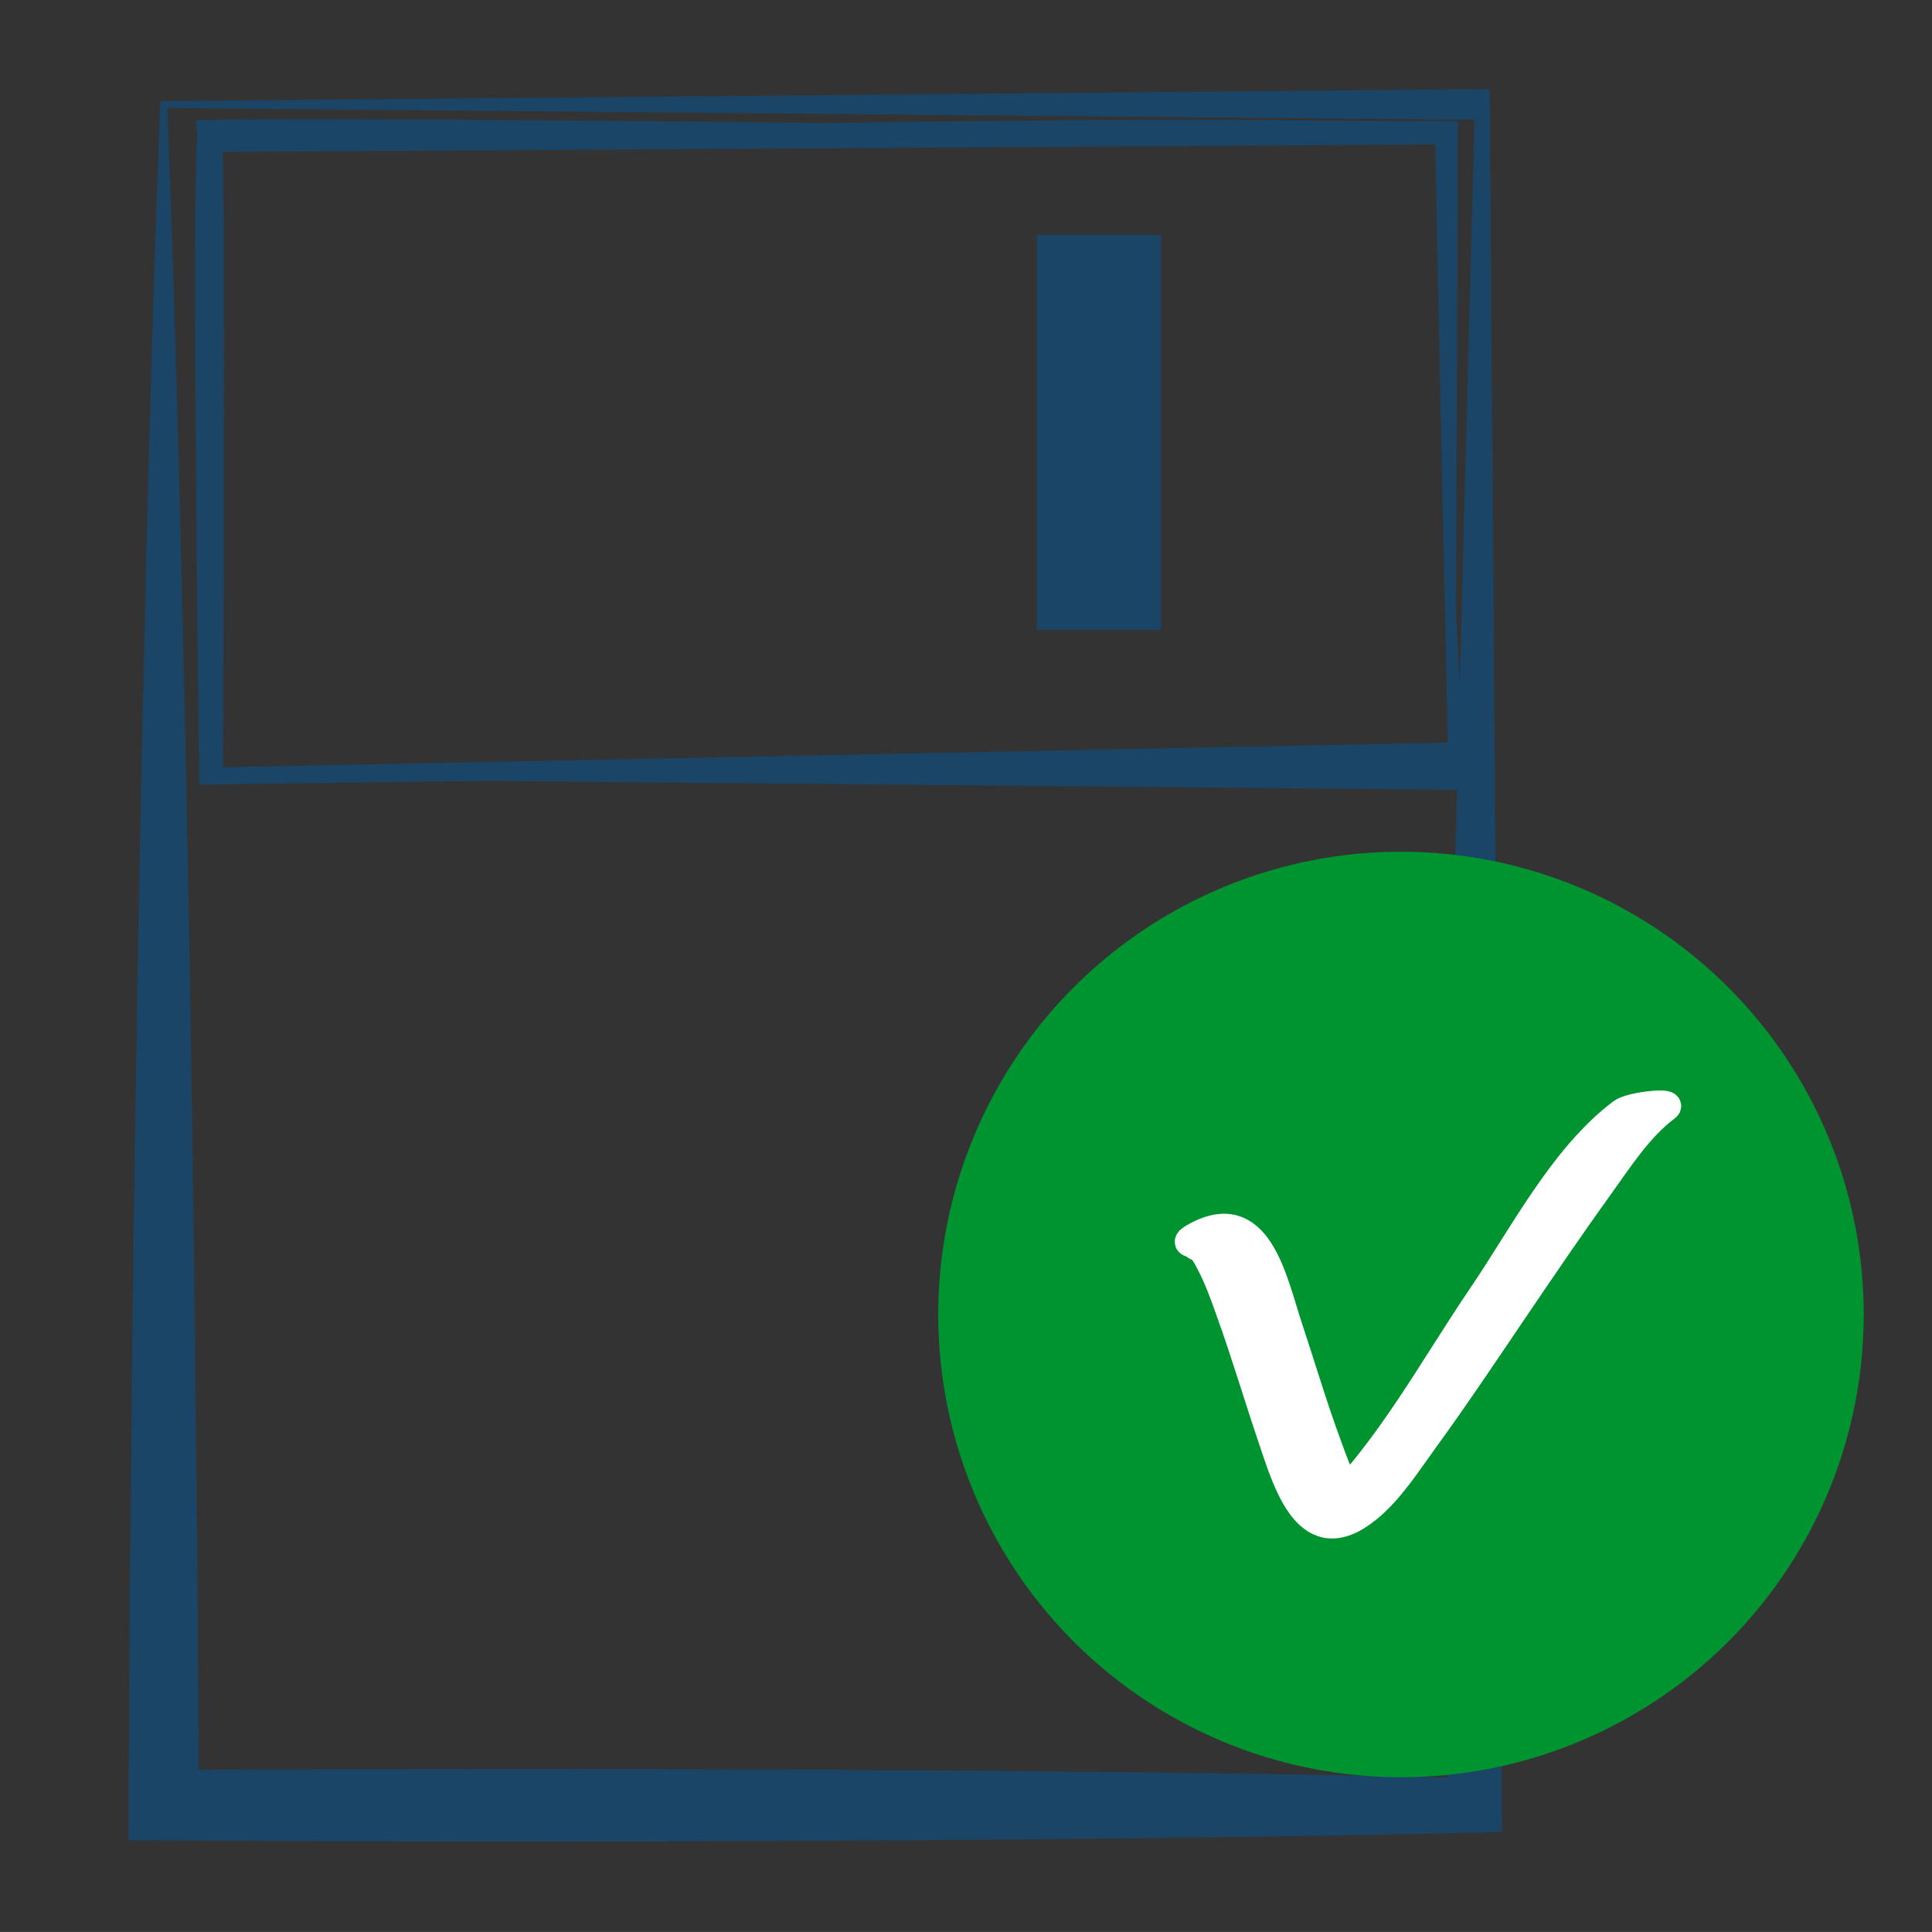
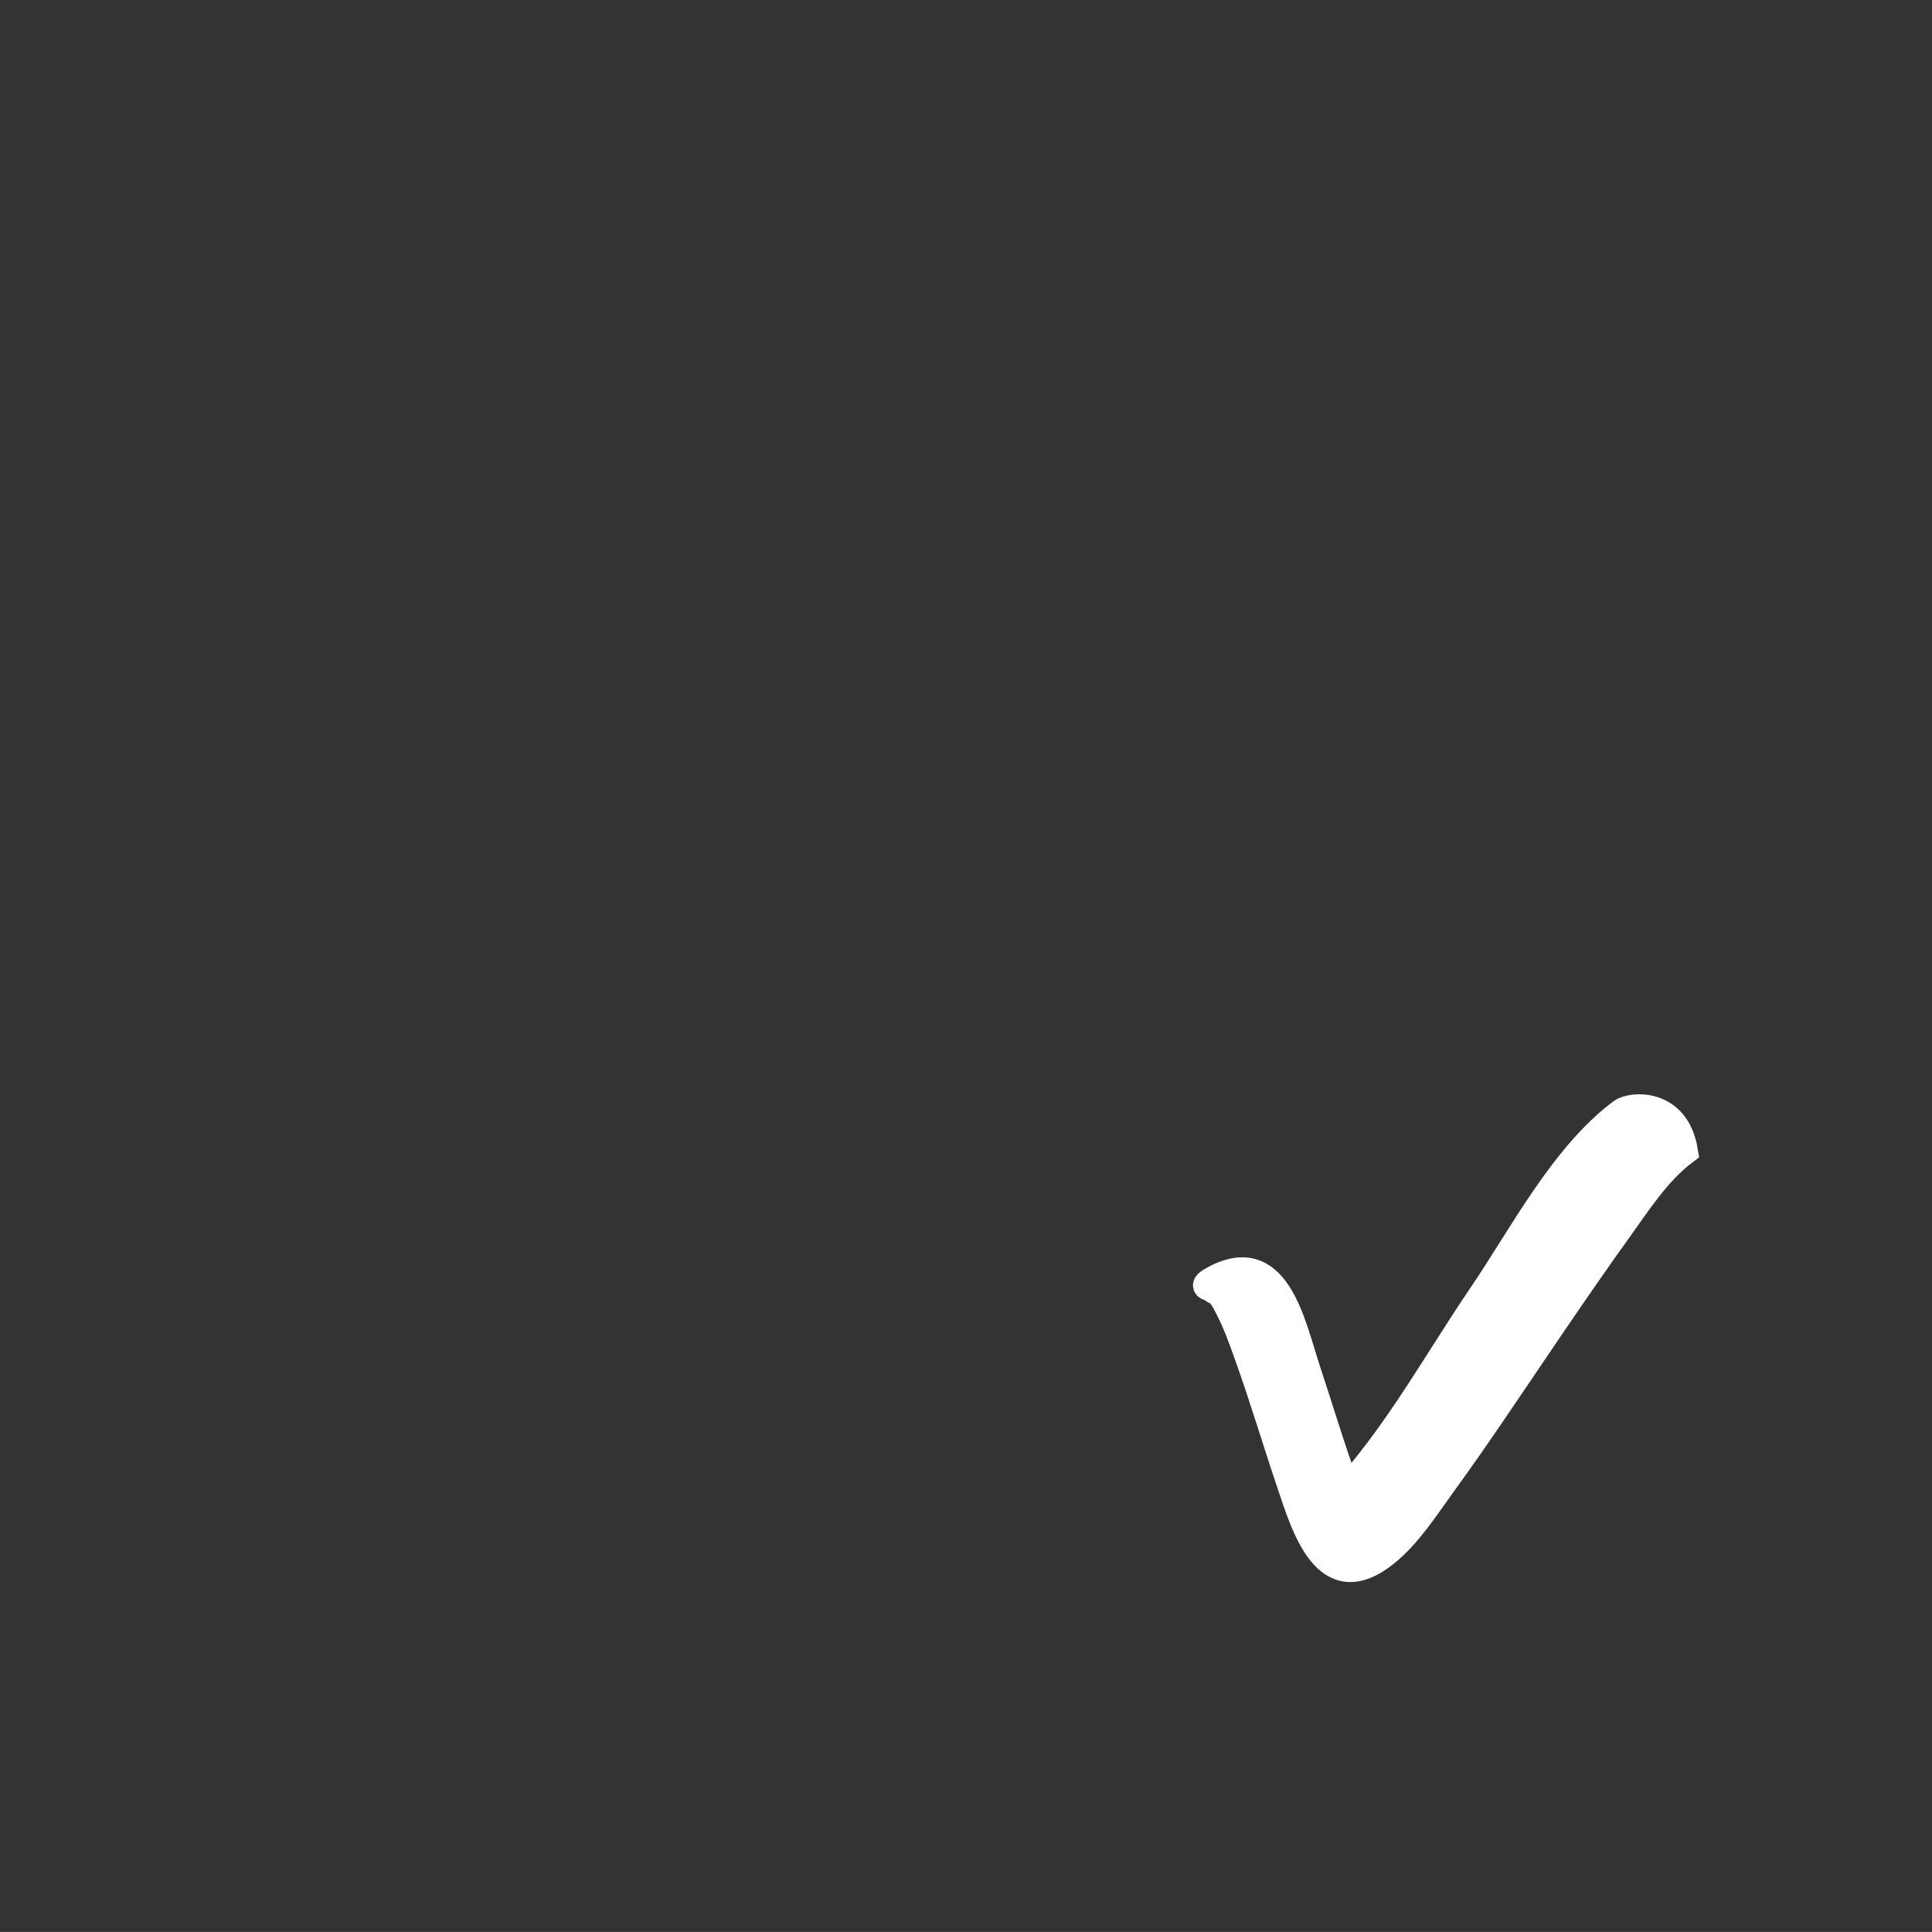
<svg xmlns="http://www.w3.org/2000/svg" version="1.1" id="Ebene_1" x="0px" y="0px" width="283.465px" height="283.46px" viewBox="0 0 283.465 283.46" enable-background="new 0 0 283.465 283.46" xml:space="preserve">
  <rect x="0" y="0" width="283.465" height="283.46" fill="#333333" stroke="none" />
  <g>
    <g>
-       <path fill="#1A4567" d="M23.541,14.841l192.789-1.756l2.23-0.021l0.021,2.272l0.938,124.768l0.813,124.769l0.021,3.902    l-4.021,0.098c-16.025,0.385-32.057,0.629-48.078,0.817l-24.037,0.235l-24.04,0.16c-16.025,0.061-32.051,0.138-48.077,0.092    l-24.039-0.021l-24.039-0.125l-5.189-0.025l0.029-5.133l0.188-31.19l0.32-31.19c0.168-20.796,0.563-41.591,0.855-62.385    l0.609-31.192l0.725-31.192c0.543-20.794,1.118-41.589,1.962-62.384L23.541,14.841z M216.331,17.583L24.537,15.841    c0.833,20.626,1.406,41.252,1.944,61.879l0.727,31.192l0.607,31.192c0.293,20.794,0.689,41.589,0.857,62.384l0.32,31.191    l0.187,31.191l-5.16-5.16l24.039-0.125l24.039-0.021c16.025-0.045,32.051,0.032,48.077,0.093l24.04,0.16l24.037,0.235    c16.022,0.188,32.054,0.434,48.078,0.816l-4,4l0.812-124.769" />
-     </g>
+       </g>
  </g>
  <g>
    <g>
      <g>
        <g>
-           <path fill="#1A4567" d="M74.333,114.604c-7.896-0.059-45.097,0.528-45.097,0.528l0,0c0,0-1.141-86.638-0.283-95.095l0.013-0.135      l-0.25-2.26c15.322-0.471,92.341,0.387,92.341,0.387c15.327-0.192,30.651-0.401,45.981-0.43      c15.329-0.038,30.657,0.12,45.984,0.181l0.899,0.003l-0.001,0.832c-0.013,8.627-0.292,71.006-0.292,71.006l1.322,26.271       M212.423,108.955c-1.86-85.769-1.669-79.536-1.833-87.758L32.645,22.293c0.422,5.478,0.114,84.844,0.075,90.284" />
-         </g>
+           </g>
      </g>
    </g>
  </g>
-   <rect x="152.132" y="34.45" fill="#1A4567" width="18.188" height="57.98" />
  <g transform="translate(305,375)">
-     <circle fill="#009430" cx="-99.447" cy="-182.139" r="67.893" />
-   </g>
+     </g>
  <g>
    <g>
-       <path fill="#FFFFFF" stroke="#FFFFFF" stroke-width="4" stroke-miterlimit="10" d="M237.94,163.171    c-8.595,6.424-14.604,18.178-20.522,26.872c-7.111,10.457-13.716,22.795-22.878,31.646c-1.976,1.907,6.523,0.72,4.299-1.234    c-0.58-0.512-0.958-1.37-1.321-2.034c-1.103-2.021-1.881-4.235-2.673-6.391c-2.107-5.708-3.831-11.551-5.746-17.324    c-2.28-6.889-4.445-18.744-14.011-13.183c-3.021,1.756,4.264,0.812,5.51,0.088c-5.978,3.471-6.061-0.52-4.134,1.978    c0.51,0.658,0.88,1.44,1.261,2.185c1.093,2.151,1.898,4.453,2.712,6.722c2.197,6.103,4.031,12.33,6.111,18.471    c2.225,6.571,5.321,17.584,14.125,10.434c3.362-2.731,5.932-6.818,8.445-10.274c4.484-6.167,8.717-12.516,12.994-18.826    c4.106-6.057,8.211-12.112,12.486-18.051c2.884-4.004,5.854-8.713,9.859-11.707C245.92,161.455,239.283,162.167,237.94,163.171    L237.94,163.171z" />
+       <path fill="#FFFFFF" stroke="#FFFFFF" stroke-width="4" stroke-miterlimit="10" d="M237.94,163.171    c-8.595,6.424-14.604,18.178-20.522,26.872c-7.111,10.457-13.716,22.795-22.878,31.646c-1.976,1.907,6.523,0.72,4.299-1.234    c-0.58-0.512-0.958-1.37-1.321-2.034c-2.107-5.708-3.831-11.551-5.746-17.324    c-2.28-6.889-4.445-18.744-14.011-13.183c-3.021,1.756,4.264,0.812,5.51,0.088c-5.978,3.471-6.061-0.52-4.134,1.978    c0.51,0.658,0.88,1.44,1.261,2.185c1.093,2.151,1.898,4.453,2.712,6.722c2.197,6.103,4.031,12.33,6.111,18.471    c2.225,6.571,5.321,17.584,14.125,10.434c3.362-2.731,5.932-6.818,8.445-10.274c4.484-6.167,8.717-12.516,12.994-18.826    c4.106-6.057,8.211-12.112,12.486-18.051c2.884-4.004,5.854-8.713,9.859-11.707C245.92,161.455,239.283,162.167,237.94,163.171    L237.94,163.171z" />
    </g>
  </g>
</svg>